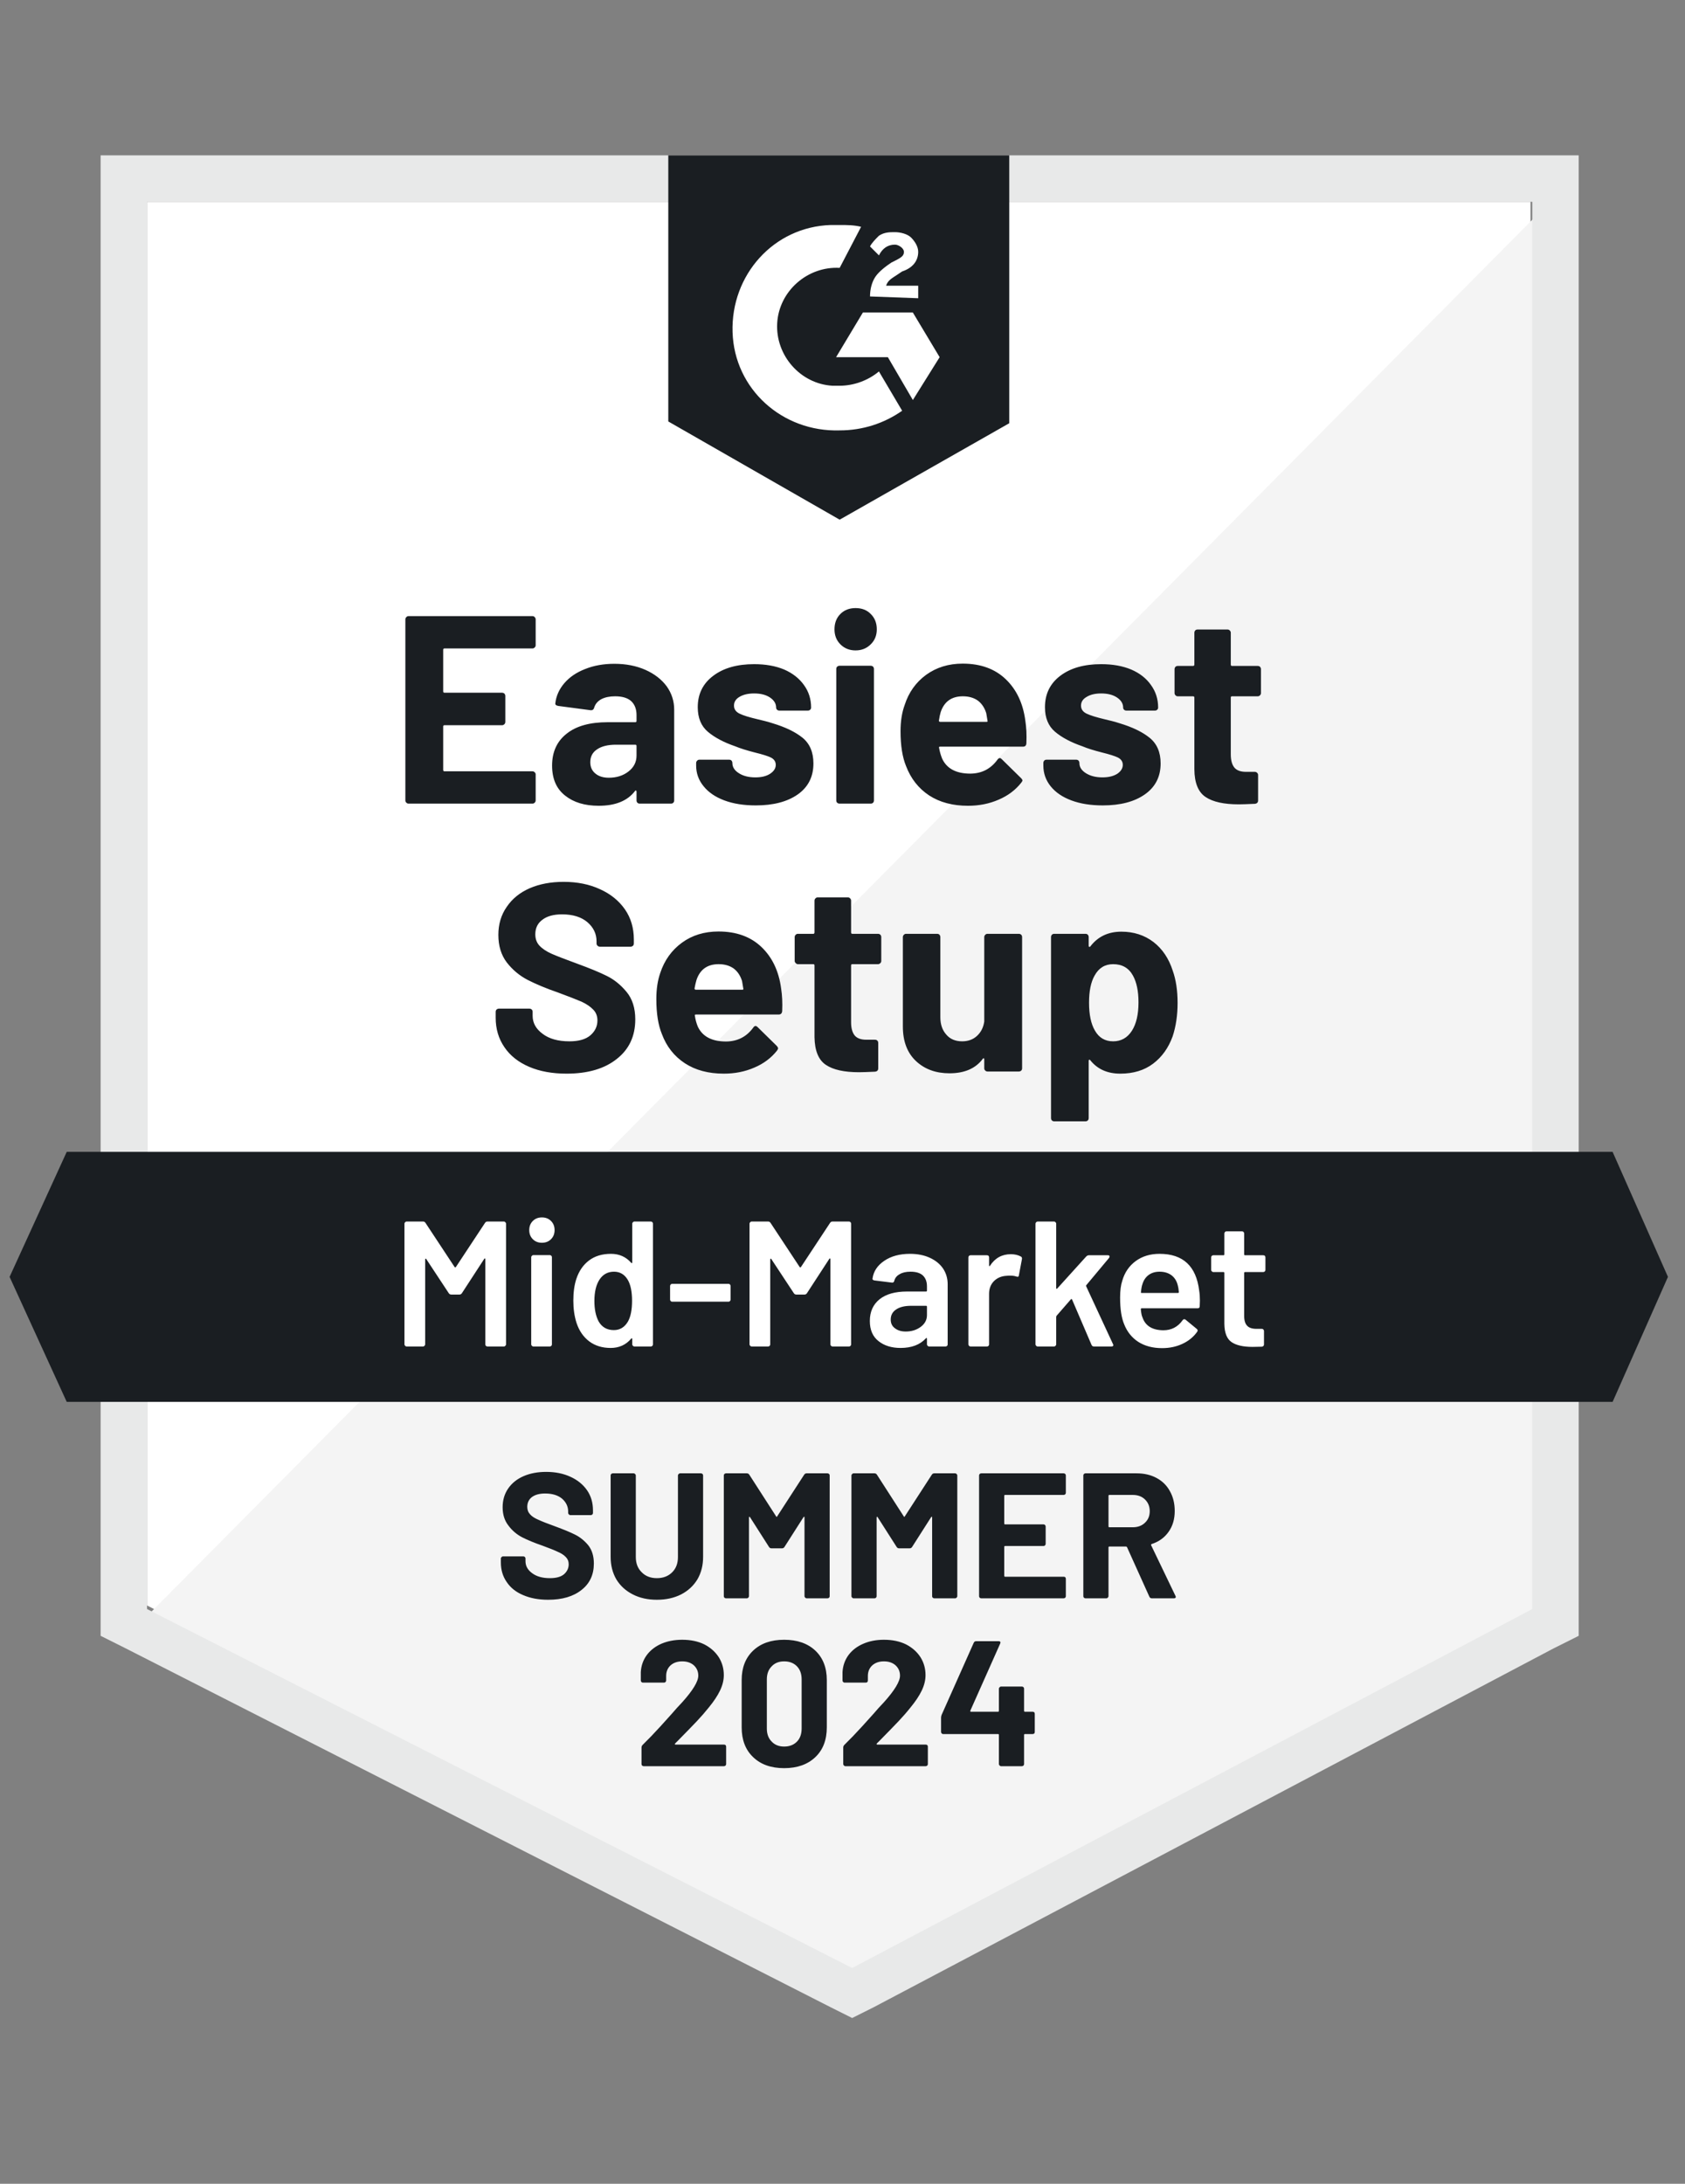
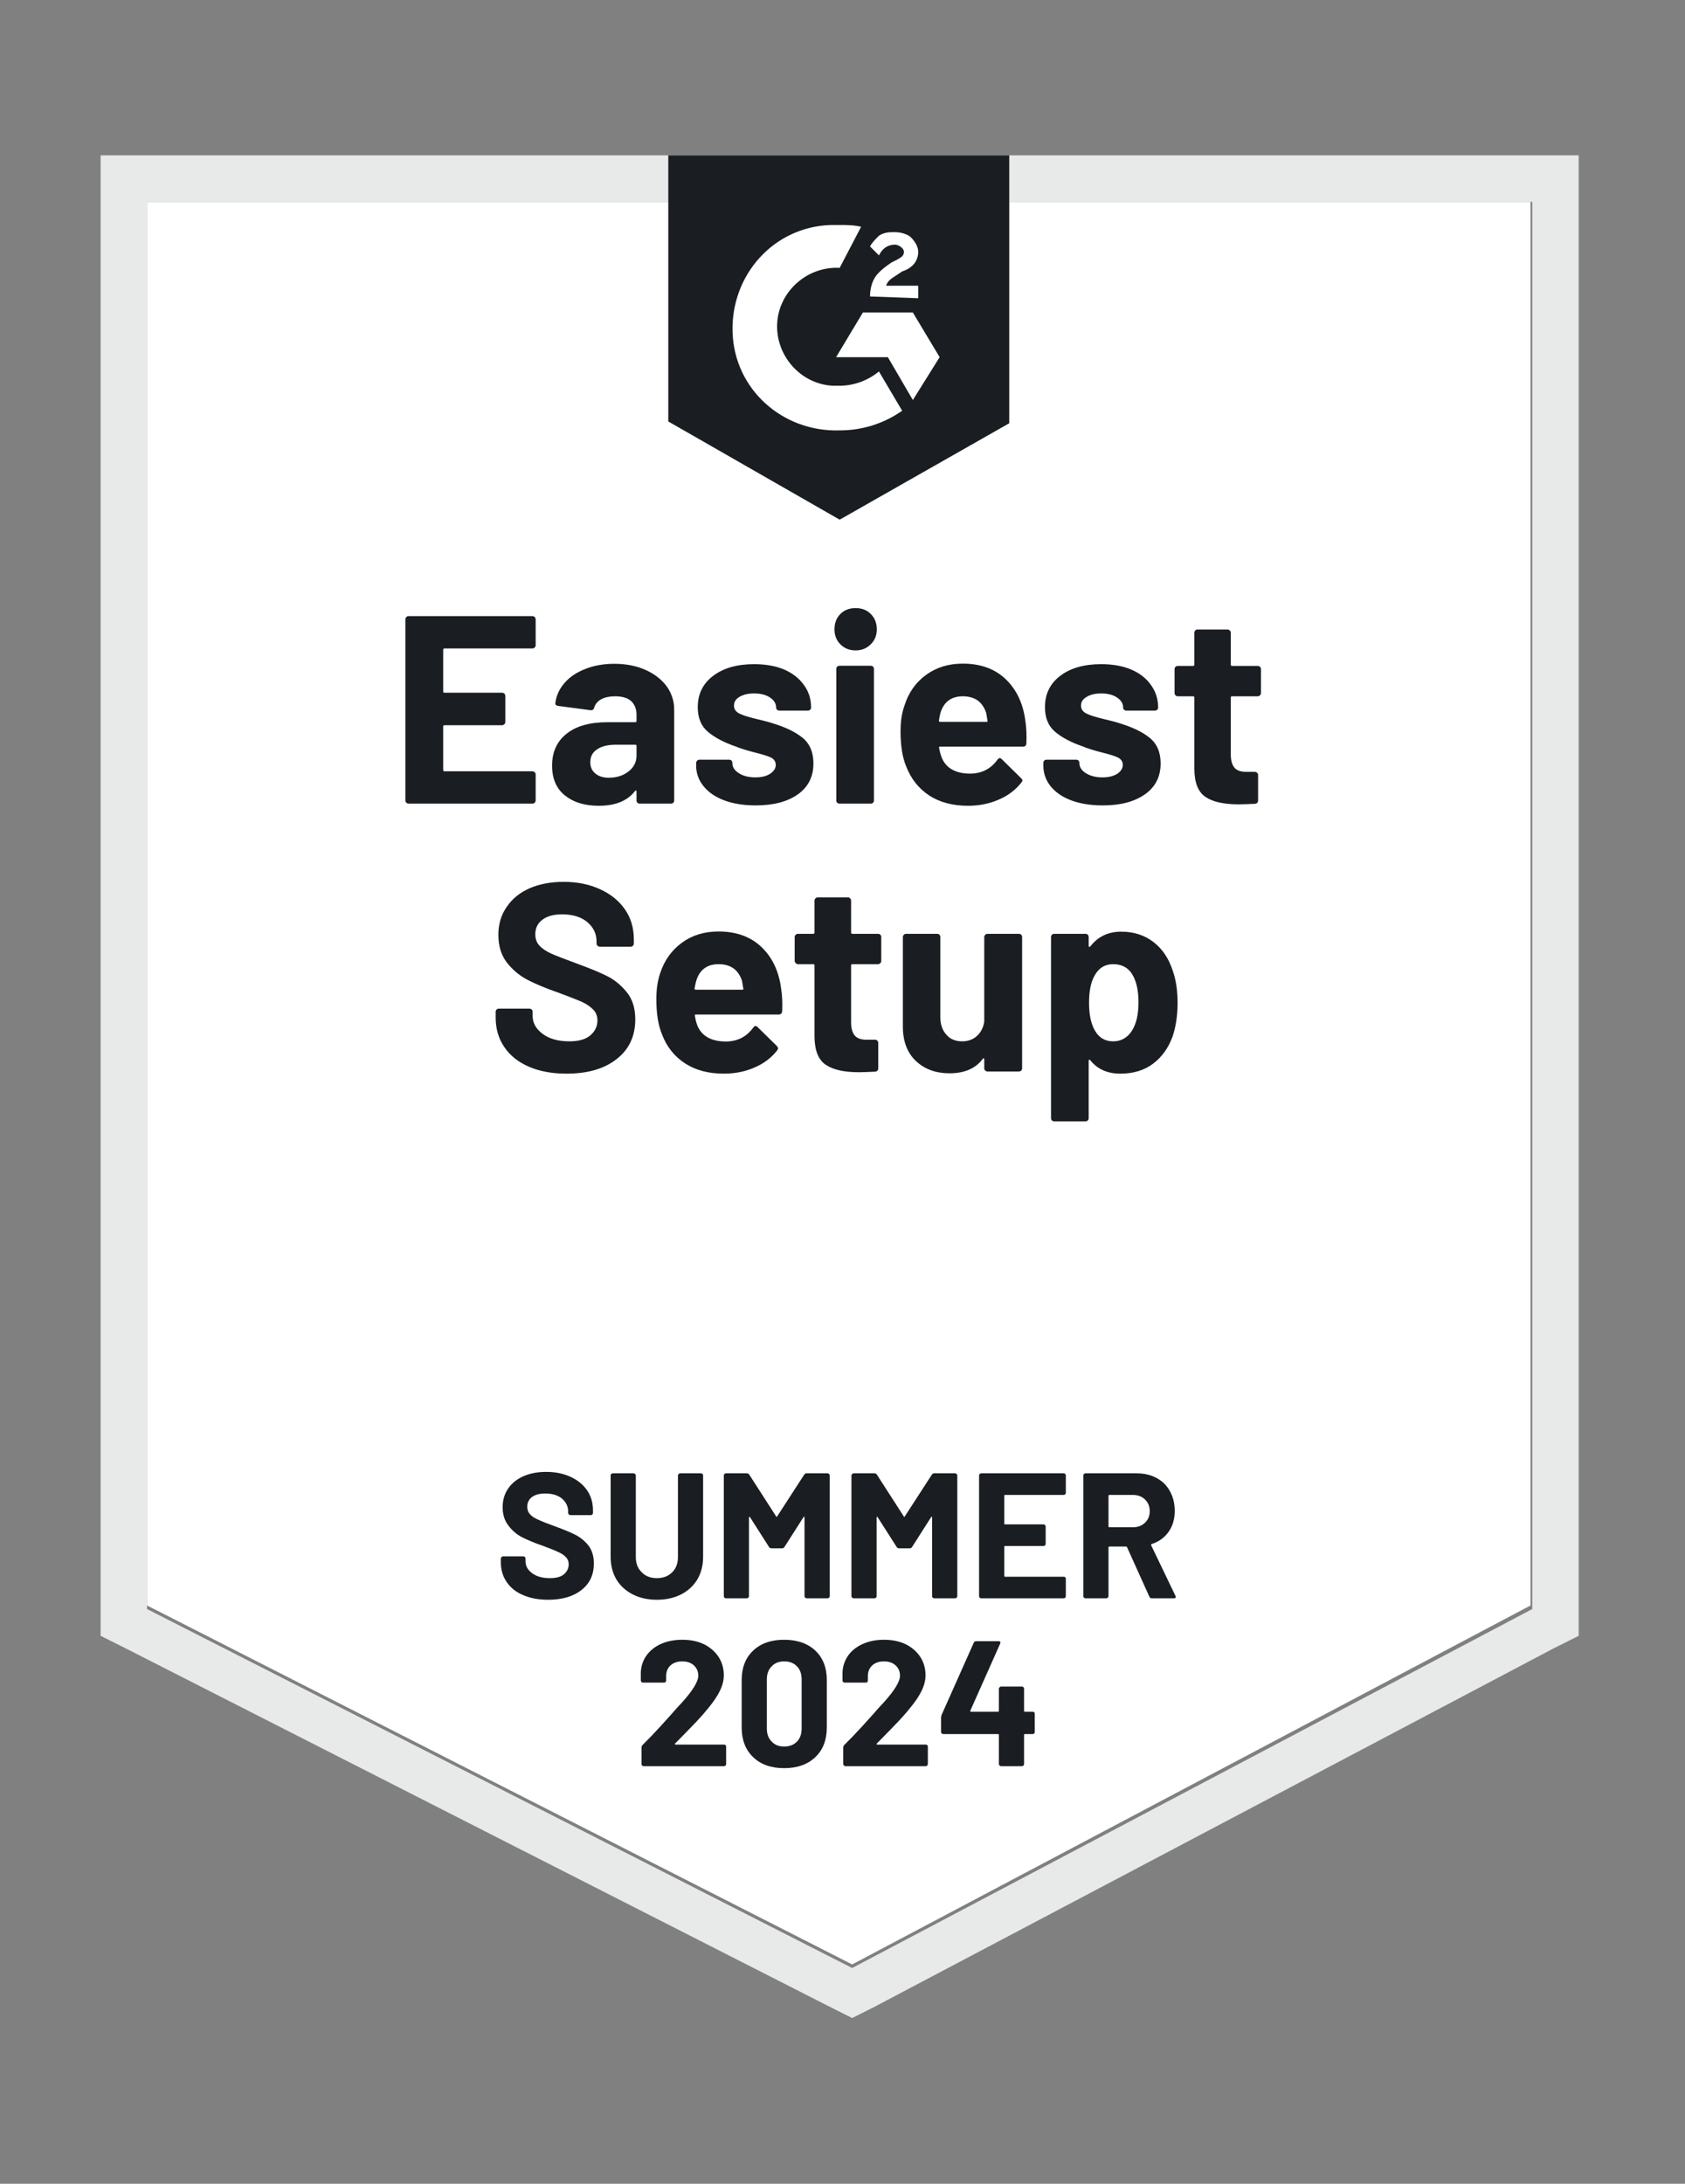
<svg xmlns="http://www.w3.org/2000/svg" width="176" height="228" viewBox="0 0 176 228" fill="none">
  <rect x="0" y="0" width="176" height="228" fill="#808080" stroke="none" />
  <path d="M15.36 167.623L89.01 205.101L159.863 167.623V21.069H15.36V167.623Z" fill="white" />
-   <path d="M161.354 21.629L13.868 170.234L90.314 208.084L161.354 171.725V21.629Z" fill="#F4F4F4" />
  <path d="M10.511 69.921V170.793L13.122 172.098L86.772 209.576L89.009 210.695L91.246 209.576L162.286 172.098L164.896 170.793V16.222H10.511V69.921ZM15.359 167.996V21.07H160.048V167.996L89.009 205.474L15.359 167.996Z" fill="#E8E9E9" />
  <path d="M87.704 23.493C88.45 23.493 89.196 23.493 89.942 23.68L87.704 27.968C84.348 27.782 81.365 30.392 81.178 33.748C80.992 37.105 83.602 40.088 86.958 40.274H87.704C89.196 40.274 90.687 39.715 91.806 38.783L94.23 42.885C92.365 44.19 90.128 44.936 87.704 44.936C81.738 45.122 76.703 40.647 76.517 34.681C76.33 28.714 80.805 23.68 86.772 23.493H87.704ZM95.349 32.63L98.146 37.291L95.349 41.766L92.738 37.291H87.331L90.128 32.63H95.349ZM90.874 30.952C90.874 30.206 91.06 29.46 91.433 28.901C91.806 28.341 92.552 27.782 93.111 27.409L93.484 27.223C94.23 26.85 94.416 26.663 94.416 26.29C94.416 25.917 93.857 25.544 93.484 25.544C92.738 25.544 92.179 25.917 91.806 26.663L90.874 25.731C91.06 25.358 91.433 24.985 91.806 24.612C92.365 24.239 92.925 24.239 93.484 24.239C94.044 24.239 94.79 24.426 95.162 24.799C95.535 25.172 95.908 25.731 95.908 26.29C95.908 27.223 95.349 27.968 94.23 28.341L93.671 28.714C93.111 29.087 92.738 29.273 92.552 29.833H95.908V31.138L90.874 30.952ZM87.704 54.258L105.417 44.19V16.222H69.804V44.004L87.704 54.258Z" fill="#1A1E22" />
-   <path d="M168.439 120.264H6.969L1.002 133.316L6.969 146.367H168.439L174.219 133.316L168.439 120.264Z" fill="#1A1E22" />
  <path d="M59.176 112.097C57.685 112.097 56.386 111.861 55.28 111.388C54.148 110.904 53.285 110.22 52.688 109.337C52.079 108.455 51.774 107.429 51.774 106.261V105.646C51.774 105.546 51.805 105.465 51.867 105.403C51.942 105.341 52.023 105.31 52.11 105.31H55.298C55.385 105.31 55.466 105.341 55.541 105.403C55.603 105.465 55.634 105.546 55.634 105.646V106.056C55.634 106.802 55.982 107.429 56.678 107.939C57.362 108.461 58.294 108.722 59.475 108.722C60.457 108.722 61.19 108.511 61.675 108.088C62.16 107.665 62.402 107.15 62.402 106.541C62.402 106.081 62.253 105.701 61.955 105.403C61.656 105.092 61.252 104.819 60.743 104.583C60.221 104.359 59.407 104.042 58.3 103.632C57.045 103.197 55.982 102.755 55.112 102.308C54.254 101.861 53.527 101.251 52.93 100.481C52.346 99.71 52.054 98.753 52.054 97.609C52.054 96.491 52.346 95.515 52.93 94.682C53.502 93.837 54.298 93.19 55.317 92.743C56.349 92.295 57.536 92.072 58.878 92.072C60.295 92.072 61.557 92.326 62.663 92.836C63.77 93.333 64.64 94.036 65.274 94.943C65.895 95.838 66.206 96.888 66.206 98.094V98.504C66.206 98.604 66.175 98.685 66.113 98.747C66.038 98.809 65.957 98.84 65.87 98.84H62.663C62.564 98.84 62.483 98.809 62.421 98.747C62.346 98.685 62.309 98.604 62.309 98.504V98.281C62.309 97.498 61.992 96.832 61.358 96.285C60.712 95.739 59.829 95.465 58.71 95.465C57.828 95.465 57.144 95.652 56.659 96.025C56.162 96.385 55.913 96.895 55.913 97.553C55.913 98.026 56.056 98.417 56.342 98.728C56.641 99.051 57.07 99.337 57.629 99.586C58.201 99.834 59.083 100.176 60.277 100.611C61.607 101.096 62.645 101.525 63.39 101.898C64.149 102.271 64.832 102.824 65.441 103.557C66.05 104.291 66.355 105.248 66.355 106.429C66.355 108.181 65.709 109.561 64.416 110.568C63.136 111.587 61.389 112.097 59.176 112.097ZM81.588 103.203C81.7 103.912 81.738 104.701 81.7 105.571C81.675 105.807 81.551 105.925 81.327 105.925H72.695C72.583 105.925 72.545 105.969 72.583 106.056C72.632 106.429 72.732 106.802 72.881 107.174C73.366 108.219 74.354 108.741 75.846 108.741C77.039 108.728 77.984 108.244 78.68 107.286C78.754 107.174 78.835 107.119 78.922 107.119C78.984 107.119 79.053 107.156 79.127 107.23L81.141 109.207C81.228 109.306 81.272 109.393 81.272 109.468C81.272 109.505 81.234 109.58 81.16 109.692C80.55 110.462 79.761 111.053 78.792 111.463C77.822 111.886 76.759 112.097 75.603 112.097C74 112.097 72.645 111.736 71.538 111.015C70.42 110.282 69.618 109.263 69.133 107.958C68.748 107.025 68.555 105.807 68.555 104.303C68.555 103.271 68.692 102.364 68.965 101.581C69.4 100.263 70.153 99.213 71.222 98.43C72.29 97.647 73.565 97.255 75.044 97.255C76.908 97.255 78.406 97.796 79.537 98.877C80.669 99.959 81.352 101.401 81.588 103.203ZM75.062 100.667C73.894 100.667 73.123 101.214 72.751 102.308C72.676 102.557 72.608 102.855 72.545 103.203C72.545 103.29 72.595 103.334 72.695 103.334H77.524C77.636 103.334 77.673 103.29 77.636 103.203C77.549 102.668 77.505 102.407 77.505 102.42C77.331 101.861 77.039 101.425 76.629 101.115C76.206 100.816 75.684 100.667 75.062 100.667ZM92.049 100.332C92.049 100.419 92.017 100.493 91.955 100.555C91.881 100.63 91.8 100.667 91.713 100.667H89.028C88.941 100.667 88.897 100.711 88.897 100.798V106.727C88.897 107.336 89.022 107.796 89.27 108.107C89.519 108.405 89.923 108.554 90.482 108.554H91.396C91.495 108.554 91.576 108.585 91.638 108.647C91.701 108.71 91.732 108.79 91.732 108.89V111.538C91.732 111.749 91.62 111.867 91.396 111.892C90.613 111.929 90.053 111.948 89.718 111.948C88.177 111.948 87.027 111.693 86.269 111.183C85.498 110.674 85.1 109.71 85.075 108.293V100.798C85.075 100.711 85.032 100.667 84.945 100.667H83.341C83.254 100.667 83.18 100.63 83.117 100.555C83.043 100.493 83.005 100.419 83.005 100.332V97.833C83.005 97.746 83.043 97.665 83.117 97.591C83.18 97.528 83.254 97.498 83.341 97.498H84.945C85.032 97.498 85.075 97.448 85.075 97.348V94.029C85.075 93.942 85.112 93.862 85.187 93.787C85.249 93.725 85.324 93.694 85.411 93.694H88.562C88.649 93.694 88.724 93.725 88.786 93.787C88.86 93.862 88.897 93.942 88.897 94.029V97.348C88.897 97.448 88.941 97.498 89.028 97.498H91.713C91.8 97.498 91.881 97.528 91.955 97.591C92.017 97.665 92.049 97.746 92.049 97.833V100.332ZM102.807 97.833C102.807 97.746 102.844 97.665 102.919 97.591C102.981 97.528 103.056 97.498 103.143 97.498H106.424C106.511 97.498 106.592 97.528 106.667 97.591C106.729 97.665 106.76 97.746 106.76 97.833V111.538C106.76 111.637 106.729 111.718 106.667 111.78C106.592 111.842 106.511 111.873 106.424 111.873H103.143C103.056 111.873 102.981 111.842 102.919 111.78C102.844 111.718 102.807 111.637 102.807 111.538V110.587C102.807 110.537 102.788 110.506 102.751 110.493C102.714 110.481 102.677 110.506 102.639 110.568C101.893 111.562 100.737 112.06 99.171 112.06C97.754 112.06 96.592 111.637 95.684 110.792C94.765 109.934 94.305 108.728 94.305 107.174V97.833C94.305 97.746 94.342 97.665 94.417 97.591C94.479 97.528 94.553 97.498 94.64 97.498H97.885C97.984 97.498 98.065 97.528 98.127 97.591C98.189 97.665 98.22 97.746 98.22 97.833V106.205C98.22 106.951 98.425 107.554 98.836 108.014C99.233 108.486 99.787 108.722 100.495 108.722C101.129 108.722 101.651 108.529 102.061 108.144C102.471 107.759 102.72 107.262 102.807 106.652V97.833ZM122.497 101.357C122.832 102.302 123 103.421 123 104.713C123 106.006 122.826 107.174 122.478 108.219C122.043 109.412 121.366 110.357 120.446 111.053C119.526 111.749 118.382 112.097 117.015 112.097C115.672 112.097 114.628 111.631 113.883 110.698C113.845 110.649 113.808 110.63 113.771 110.643C113.733 110.655 113.715 110.692 113.715 110.754V116.74C113.715 116.839 113.684 116.92 113.621 116.982C113.559 117.044 113.479 117.075 113.379 117.075H110.116C110.017 117.075 109.936 117.044 109.874 116.982C109.812 116.92 109.78 116.839 109.78 116.74V97.833C109.78 97.746 109.812 97.665 109.874 97.591C109.936 97.528 110.017 97.498 110.116 97.498H113.379C113.479 97.498 113.559 97.528 113.621 97.591C113.684 97.665 113.715 97.746 113.715 97.833V98.747C113.715 98.809 113.733 98.846 113.771 98.859C113.808 98.871 113.845 98.859 113.883 98.821C114.666 97.79 115.747 97.274 117.127 97.274C118.42 97.274 119.538 97.634 120.483 98.355C121.415 99.076 122.087 100.077 122.497 101.357ZM118.227 107.622C118.687 106.901 118.917 105.913 118.917 104.657C118.917 103.489 118.724 102.557 118.339 101.861C117.904 101.065 117.214 100.667 116.269 100.667C115.411 100.667 114.765 101.065 114.33 101.861C113.945 102.532 113.752 103.476 113.752 104.695C113.752 105.938 113.957 106.907 114.367 107.603C114.79 108.349 115.424 108.722 116.269 108.722C117.102 108.722 117.755 108.355 118.227 107.622ZM55.951 67.366C55.951 67.466 55.913 67.546 55.839 67.609C55.777 67.671 55.702 67.702 55.615 67.702H46.423C46.336 67.702 46.292 67.752 46.292 67.851V72.177C46.292 72.276 46.336 72.326 46.423 72.326H52.446C52.532 72.326 52.613 72.357 52.688 72.419C52.75 72.494 52.781 72.575 52.781 72.662V75.365C52.781 75.465 52.75 75.546 52.688 75.608C52.613 75.682 52.532 75.719 52.446 75.719H46.423C46.336 75.719 46.292 75.763 46.292 75.85V80.381C46.292 80.48 46.336 80.53 46.423 80.53H55.615C55.702 80.53 55.777 80.561 55.839 80.623C55.913 80.685 55.951 80.76 55.951 80.847V83.569C55.951 83.669 55.913 83.749 55.839 83.812C55.777 83.874 55.702 83.905 55.615 83.905H42.675C42.588 83.905 42.514 83.874 42.452 83.812C42.377 83.749 42.34 83.669 42.34 83.569V64.663C42.34 64.576 42.377 64.495 42.452 64.42C42.514 64.358 42.588 64.327 42.675 64.327H55.615C55.702 64.327 55.777 64.358 55.839 64.42C55.913 64.495 55.951 64.576 55.951 64.663V67.366ZM64.174 69.305C65.379 69.305 66.461 69.517 67.418 69.939C68.362 70.362 69.102 70.934 69.637 71.655C70.159 72.388 70.42 73.202 70.42 74.097V83.569C70.42 83.669 70.389 83.749 70.326 83.812C70.264 83.874 70.184 83.905 70.084 83.905H66.821C66.722 83.905 66.641 83.874 66.579 83.812C66.517 83.749 66.486 83.669 66.486 83.569V82.656C66.486 82.594 66.467 82.556 66.43 82.544C66.392 82.519 66.355 82.537 66.318 82.6C65.535 83.619 64.273 84.129 62.533 84.129C61.078 84.129 59.91 83.774 59.027 83.066C58.12 82.357 57.666 81.313 57.666 79.933C57.666 78.504 58.176 77.391 59.195 76.596C60.19 75.8 61.619 75.403 63.484 75.403H66.355C66.442 75.403 66.486 75.359 66.486 75.272V74.657C66.486 74.035 66.299 73.55 65.926 73.202C65.553 72.867 64.994 72.699 64.248 72.699C63.676 72.699 63.198 72.798 62.812 72.997C62.427 73.209 62.178 73.501 62.067 73.874C62.017 74.073 61.892 74.166 61.694 74.153L58.319 73.706C58.095 73.668 57.989 73.582 58.002 73.445C58.089 72.662 58.406 71.953 58.953 71.319C59.5 70.685 60.227 70.194 61.134 69.846C62.029 69.486 63.042 69.305 64.174 69.305ZM63.596 81.201C64.403 81.201 65.087 80.984 65.647 80.549C66.206 80.114 66.486 79.561 66.486 78.889V77.882C66.486 77.795 66.442 77.752 66.355 77.752H64.341C63.496 77.752 62.837 77.913 62.365 78.237C61.893 78.547 61.656 78.995 61.656 79.579C61.656 80.076 61.83 80.468 62.178 80.754C62.526 81.052 62.999 81.201 63.596 81.201ZM78.941 84.091C77.685 84.091 76.591 83.917 75.659 83.569C74.727 83.221 74.006 82.73 73.496 82.096C72.974 81.462 72.713 80.741 72.713 79.933V79.654C72.713 79.567 72.751 79.486 72.825 79.411C72.887 79.349 72.962 79.318 73.049 79.318H76.163C76.262 79.318 76.343 79.349 76.405 79.411C76.467 79.486 76.498 79.567 76.498 79.654V79.672C76.498 80.095 76.728 80.449 77.188 80.735C77.636 81.021 78.207 81.164 78.903 81.164C79.537 81.164 80.047 81.04 80.432 80.791C80.83 80.53 81.029 80.219 81.029 79.859C81.029 79.523 80.861 79.268 80.526 79.094C80.19 78.933 79.637 78.759 78.866 78.572C77.996 78.349 77.306 78.131 76.796 77.92C75.603 77.509 74.652 77.006 73.944 76.409C73.235 75.813 72.881 74.955 72.881 73.836C72.881 72.457 73.422 71.363 74.503 70.555C75.572 69.747 76.995 69.343 78.773 69.343C79.966 69.343 81.01 69.529 81.905 69.902C82.788 70.287 83.478 70.828 83.975 71.524C84.472 72.208 84.721 72.991 84.721 73.874C84.721 73.961 84.69 74.035 84.628 74.097C84.566 74.159 84.485 74.191 84.385 74.191H81.402C81.302 74.191 81.222 74.159 81.16 74.097C81.097 74.035 81.066 73.961 81.066 73.874C81.066 73.463 80.855 73.115 80.432 72.829C80.01 72.543 79.457 72.401 78.773 72.401C78.151 72.401 77.642 72.519 77.244 72.755C76.859 72.979 76.666 73.283 76.666 73.668C76.666 74.041 76.859 74.321 77.244 74.507C77.617 74.694 78.257 74.893 79.165 75.104C79.363 75.154 79.593 75.21 79.854 75.272C80.115 75.334 80.395 75.415 80.694 75.514C82.023 75.912 83.068 76.416 83.826 77.025C84.584 77.646 84.963 78.541 84.963 79.71C84.963 81.089 84.423 82.165 83.341 82.935C82.247 83.706 80.781 84.091 78.941 84.091ZM89.364 67.907C88.73 67.907 88.201 67.696 87.779 67.273C87.369 66.863 87.163 66.341 87.163 65.707C87.163 65.048 87.369 64.513 87.779 64.103C88.189 63.693 88.717 63.488 89.364 63.488C90.022 63.488 90.551 63.693 90.948 64.103C91.371 64.513 91.582 65.048 91.582 65.707C91.582 66.341 91.371 66.863 90.948 67.273C90.526 67.696 89.998 67.907 89.364 67.907ZM87.686 83.905C87.599 83.905 87.518 83.874 87.443 83.812C87.381 83.749 87.35 83.669 87.35 83.569V69.846C87.35 69.747 87.381 69.666 87.443 69.604C87.518 69.542 87.599 69.51 87.686 69.51H90.948C91.048 69.51 91.129 69.542 91.191 69.604C91.253 69.666 91.284 69.747 91.284 69.846V83.569C91.284 83.669 91.253 83.749 91.191 83.812C91.129 83.874 91.048 83.905 90.948 83.905H87.686ZM107.096 75.235C107.207 75.943 107.245 76.733 107.207 77.603C107.195 77.839 107.077 77.957 106.853 77.957H98.202C98.09 77.957 98.052 78 98.09 78.088C98.152 78.46 98.257 78.833 98.407 79.206C98.891 80.25 99.874 80.772 101.353 80.772C102.546 80.76 103.491 80.275 104.187 79.318C104.261 79.206 104.348 79.15 104.448 79.15C104.498 79.15 104.56 79.188 104.634 79.262L106.648 81.239C106.747 81.338 106.797 81.425 106.797 81.5C106.797 81.537 106.754 81.612 106.667 81.723C106.058 82.494 105.268 83.085 104.299 83.495C103.329 83.917 102.266 84.129 101.11 84.129C99.507 84.129 98.152 83.768 97.046 83.047C95.939 82.314 95.138 81.294 94.64 79.989C94.255 79.057 94.062 77.839 94.062 76.335C94.062 75.303 94.205 74.396 94.491 73.612C94.914 72.295 95.66 71.245 96.729 70.461C97.81 69.678 99.084 69.287 100.551 69.287C102.416 69.287 103.913 69.828 105.045 70.909C106.176 71.99 106.859 73.432 107.096 75.235ZM100.57 72.699C99.401 72.699 98.63 73.246 98.258 74.34C98.183 74.588 98.121 74.887 98.071 75.235C98.071 75.322 98.115 75.365 98.202 75.365H103.049C103.149 75.365 103.18 75.322 103.143 75.235C103.056 74.7 103.012 74.439 103.012 74.452C102.838 73.892 102.546 73.457 102.136 73.146C101.713 72.848 101.191 72.699 100.57 72.699ZM115.188 84.091C113.932 84.091 112.838 83.917 111.906 83.569C110.974 83.221 110.253 82.73 109.743 82.096C109.234 81.462 108.979 80.741 108.979 79.933V79.654C108.979 79.567 109.01 79.486 109.072 79.411C109.134 79.349 109.215 79.318 109.314 79.318H112.41C112.509 79.318 112.59 79.349 112.652 79.411C112.714 79.486 112.745 79.567 112.745 79.654V79.672C112.745 80.095 112.975 80.449 113.435 80.735C113.895 81.021 114.467 81.164 115.15 81.164C115.784 81.164 116.3 81.04 116.698 80.791C117.083 80.53 117.276 80.219 117.276 79.859C117.276 79.523 117.108 79.268 116.773 79.094C116.437 78.933 115.89 78.759 115.132 78.572C114.249 78.349 113.559 78.131 113.062 77.92C111.869 77.509 110.918 77.006 110.209 76.409C109.501 75.813 109.147 74.955 109.147 73.836C109.147 72.457 109.681 71.363 110.75 70.555C111.819 69.747 113.242 69.343 115.02 69.343C116.213 69.343 117.257 69.529 118.152 69.902C119.047 70.287 119.737 70.828 120.222 71.524C120.719 72.208 120.968 72.991 120.968 73.874C120.968 73.961 120.937 74.035 120.875 74.097C120.812 74.159 120.732 74.191 120.632 74.191H117.649C117.549 74.191 117.469 74.159 117.407 74.097C117.344 74.035 117.313 73.961 117.313 73.874C117.313 73.463 117.102 73.115 116.679 72.829C116.257 72.543 115.704 72.401 115.02 72.401C114.398 72.401 113.895 72.519 113.51 72.755C113.112 72.979 112.913 73.283 112.913 73.668C112.913 74.041 113.106 74.321 113.491 74.507C113.876 74.694 114.516 74.893 115.411 75.104C115.61 75.154 115.84 75.21 116.101 75.272C116.362 75.334 116.642 75.415 116.94 75.514C118.27 75.912 119.315 76.416 120.073 77.025C120.844 77.646 121.229 78.541 121.229 79.71C121.229 81.089 120.682 82.165 119.588 82.935C118.494 83.706 117.027 84.091 115.188 84.091ZM131.708 72.363C131.708 72.45 131.677 72.525 131.614 72.587C131.552 72.662 131.471 72.699 131.372 72.699H128.687C128.6 72.699 128.557 72.742 128.557 72.829V78.759C128.557 79.368 128.681 79.828 128.929 80.138C129.178 80.437 129.582 80.586 130.141 80.586H131.074C131.161 80.586 131.235 80.617 131.297 80.679C131.372 80.741 131.409 80.822 131.409 80.922V83.569C131.409 83.781 131.297 83.899 131.074 83.924C130.291 83.961 129.731 83.98 129.396 83.98C127.842 83.98 126.686 83.725 125.928 83.215C125.157 82.705 124.765 81.742 124.753 80.325V72.829C124.753 72.742 124.703 72.699 124.604 72.699H123.019C122.919 72.699 122.839 72.662 122.776 72.587C122.714 72.525 122.683 72.45 122.683 72.363V69.865C122.683 69.778 122.714 69.697 122.776 69.622C122.839 69.56 122.919 69.529 123.019 69.529H124.604C124.703 69.529 124.753 69.479 124.753 69.38V66.061C124.753 65.974 124.784 65.893 124.846 65.819C124.908 65.757 124.989 65.725 125.088 65.725H128.221C128.308 65.725 128.383 65.757 128.445 65.819C128.519 65.893 128.557 65.974 128.557 66.061V69.38C128.557 69.479 128.6 69.529 128.687 69.529H131.372C131.471 69.529 131.552 69.56 131.614 69.622C131.677 69.697 131.708 69.778 131.708 69.865V72.363Z" fill="#1A1E22" />
  <path d="M50.656 127.685C50.718 127.585 50.805 127.535 50.916 127.535H52.632C52.694 127.535 52.744 127.56 52.781 127.61C52.831 127.647 52.856 127.697 52.856 127.759V140.364C52.856 140.426 52.831 140.475 52.781 140.513C52.744 140.562 52.694 140.587 52.632 140.587H50.916C50.854 140.587 50.798 140.562 50.749 140.513C50.711 140.475 50.693 140.426 50.693 140.364V131.47C50.693 131.432 50.68 131.407 50.656 131.395C50.618 131.383 50.593 131.395 50.581 131.432L48.25 135.012C48.188 135.112 48.101 135.161 47.989 135.161H47.132C47.02 135.161 46.933 135.112 46.87 135.012L44.521 131.451C44.509 131.414 44.49 131.401 44.465 131.414C44.428 131.426 44.409 131.451 44.409 131.488V140.364C44.409 140.426 44.384 140.475 44.335 140.513C44.297 140.562 44.248 140.587 44.185 140.587H42.47C42.408 140.587 42.358 140.562 42.321 140.513C42.271 140.475 42.246 140.426 42.246 140.364V127.759C42.246 127.697 42.271 127.647 42.321 127.61C42.358 127.56 42.408 127.535 42.47 127.535H44.185C44.297 127.535 44.384 127.585 44.447 127.685L47.486 132.29C47.511 132.315 47.535 132.327 47.56 132.327C47.585 132.327 47.604 132.315 47.616 132.29L50.656 127.685ZM56.603 129.754C56.218 129.754 55.901 129.63 55.653 129.381C55.404 129.133 55.28 128.816 55.28 128.43C55.28 128.045 55.404 127.728 55.653 127.479C55.901 127.231 56.218 127.107 56.603 127.107C56.989 127.107 57.306 127.231 57.554 127.479C57.803 127.728 57.927 128.045 57.927 128.43C57.927 128.816 57.803 129.133 57.554 129.381C57.306 129.63 56.989 129.754 56.603 129.754ZM55.708 140.587C55.646 140.587 55.596 140.562 55.559 140.513C55.51 140.475 55.485 140.426 55.485 140.364V131.265C55.485 131.202 55.51 131.153 55.559 131.115C55.596 131.066 55.646 131.041 55.708 131.041H57.424C57.486 131.041 57.542 131.066 57.592 131.115C57.629 131.153 57.648 131.202 57.648 131.265V140.364C57.648 140.426 57.629 140.475 57.592 140.513C57.542 140.562 57.486 140.587 57.424 140.587H55.708ZM66.038 127.759C66.038 127.697 66.063 127.647 66.113 127.61C66.15 127.56 66.2 127.535 66.262 127.535H67.977C68.039 127.535 68.095 127.56 68.145 127.61C68.182 127.647 68.201 127.697 68.201 127.759V140.364C68.201 140.426 68.182 140.475 68.145 140.513C68.095 140.562 68.039 140.587 67.977 140.587H66.262C66.2 140.587 66.15 140.562 66.113 140.513C66.063 140.475 66.038 140.426 66.038 140.364V139.804C66.038 139.767 66.026 139.742 66.001 139.73C65.976 139.717 65.951 139.73 65.926 139.767C65.379 140.413 64.665 140.736 63.782 140.736C62.899 140.736 62.154 140.506 61.544 140.047C60.935 139.587 60.494 138.946 60.221 138.126C59.997 137.43 59.885 136.653 59.885 135.795C59.885 134.913 59.991 134.155 60.202 133.521C60.475 132.7 60.917 132.06 61.526 131.6C62.135 131.14 62.899 130.91 63.819 130.91C64.677 130.91 65.379 131.221 65.926 131.843C65.951 131.867 65.976 131.88 66.001 131.88C66.026 131.867 66.038 131.843 66.038 131.805V127.759ZM65.591 137.977C65.876 137.467 66.019 136.746 66.019 135.814C66.019 134.844 65.864 134.105 65.553 133.595C65.218 133.048 64.745 132.775 64.136 132.775C63.502 132.775 63.005 133.036 62.645 133.558C62.272 134.105 62.085 134.863 62.085 135.833C62.085 136.703 62.234 137.418 62.533 137.977C62.881 138.574 63.409 138.872 64.118 138.872C64.751 138.872 65.243 138.574 65.591 137.977ZM70.215 135.907C70.153 135.907 70.103 135.889 70.066 135.851C70.016 135.802 69.991 135.746 69.991 135.684V134.266C69.991 134.204 70.016 134.148 70.066 134.099C70.103 134.061 70.153 134.043 70.215 134.043H76.088C76.15 134.043 76.2 134.061 76.237 134.099C76.287 134.148 76.312 134.204 76.312 134.266V135.684C76.312 135.746 76.287 135.802 76.237 135.851C76.2 135.889 76.15 135.907 76.088 135.907H70.215ZM86.697 127.685C86.759 127.585 86.847 127.535 86.958 127.535H88.674C88.736 127.535 88.792 127.56 88.841 127.61C88.879 127.647 88.897 127.697 88.897 127.759V140.364C88.897 140.426 88.879 140.475 88.841 140.513C88.792 140.562 88.736 140.587 88.674 140.587H86.958C86.896 140.587 86.846 140.562 86.809 140.513C86.759 140.475 86.735 140.426 86.735 140.364V131.47C86.735 131.432 86.722 131.407 86.697 131.395C86.66 131.383 86.635 131.395 86.623 131.432L84.292 135.012C84.23 135.112 84.143 135.161 84.031 135.161H83.173C83.061 135.161 82.974 135.112 82.912 135.012L80.563 131.451C80.55 131.414 80.532 131.401 80.507 131.414C80.47 131.426 80.451 131.451 80.451 131.488V140.364C80.451 140.426 80.432 140.475 80.395 140.513C80.345 140.562 80.289 140.587 80.227 140.587H78.512C78.45 140.587 78.4 140.562 78.363 140.513C78.313 140.475 78.288 140.426 78.288 140.364V127.759C78.288 127.697 78.313 127.647 78.363 127.61C78.4 127.56 78.45 127.535 78.512 127.535H80.227C80.339 127.535 80.426 127.585 80.488 127.685L83.528 132.29C83.552 132.315 83.577 132.327 83.602 132.327C83.627 132.327 83.646 132.315 83.658 132.29L86.697 127.685ZM95.05 130.91C95.834 130.91 96.523 131.047 97.12 131.32C97.717 131.594 98.177 131.967 98.5 132.439C98.823 132.924 98.985 133.471 98.985 134.08V140.364C98.985 140.426 98.966 140.475 98.929 140.513C98.879 140.562 98.823 140.587 98.761 140.587H97.046C96.983 140.587 96.934 140.562 96.896 140.513C96.847 140.475 96.822 140.426 96.822 140.364V139.767C96.822 139.73 96.809 139.705 96.784 139.692C96.76 139.692 96.735 139.705 96.71 139.73C96.101 140.401 95.218 140.736 94.062 140.736C93.13 140.736 92.365 140.5 91.769 140.028C91.16 139.556 90.855 138.853 90.855 137.921C90.855 136.951 91.197 136.193 91.881 135.646C92.552 135.112 93.503 134.844 94.734 134.844H96.729C96.791 134.844 96.822 134.813 96.822 134.751V134.304C96.822 133.819 96.679 133.44 96.393 133.166C96.107 132.905 95.678 132.775 95.106 132.775C94.634 132.775 94.255 132.862 93.969 133.036C93.671 133.197 93.484 133.427 93.41 133.726C93.372 133.875 93.285 133.937 93.149 133.912L91.34 133.688C91.278 133.676 91.228 133.657 91.191 133.633C91.141 133.595 91.123 133.552 91.135 133.502C91.234 132.744 91.645 132.122 92.365 131.637C93.074 131.153 93.969 130.91 95.05 130.91ZM94.603 139.021C95.212 139.021 95.734 138.859 96.169 138.536C96.604 138.213 96.822 137.803 96.822 137.306V136.429C96.822 136.367 96.791 136.336 96.729 136.336H95.162C94.504 136.336 93.988 136.46 93.615 136.709C93.229 136.958 93.037 137.312 93.037 137.772C93.037 138.17 93.186 138.474 93.484 138.685C93.77 138.909 94.143 139.021 94.603 139.021ZM105.585 130.948C105.983 130.948 106.331 131.028 106.629 131.19C106.729 131.24 106.766 131.333 106.741 131.47L106.424 133.148C106.412 133.297 106.325 133.34 106.163 133.278C105.977 133.216 105.759 133.185 105.511 133.185C105.349 133.185 105.225 133.191 105.138 133.204C104.616 133.229 104.181 133.409 103.833 133.744C103.484 134.092 103.31 134.54 103.31 135.087V140.364C103.31 140.426 103.292 140.475 103.255 140.513C103.205 140.562 103.149 140.587 103.087 140.587H101.371C101.309 140.587 101.259 140.562 101.222 140.513C101.172 140.475 101.148 140.426 101.148 140.364V131.283C101.148 131.221 101.172 131.165 101.222 131.115C101.259 131.078 101.309 131.059 101.371 131.059H103.087C103.149 131.059 103.205 131.078 103.255 131.115C103.292 131.165 103.31 131.221 103.31 131.283V132.122C103.31 132.172 103.323 132.197 103.348 132.197C103.36 132.209 103.379 132.197 103.404 132.16C103.926 131.352 104.653 130.948 105.585 130.948ZM108.382 140.587C108.32 140.587 108.27 140.562 108.233 140.513C108.183 140.475 108.158 140.426 108.158 140.364V127.759C108.158 127.697 108.183 127.647 108.233 127.61C108.27 127.56 108.32 127.535 108.382 127.535H110.097C110.16 127.535 110.209 127.56 110.247 127.61C110.296 127.647 110.321 127.697 110.321 127.759V134.49C110.321 134.527 110.334 134.552 110.358 134.565C110.383 134.577 110.408 134.565 110.433 134.527L113.454 131.19C113.541 131.103 113.634 131.059 113.733 131.059H115.71C115.834 131.059 115.896 131.103 115.896 131.19C115.896 131.227 115.878 131.277 115.84 131.339L113.472 134.173C113.435 134.211 113.429 134.254 113.454 134.304L116.25 140.326C116.275 140.376 116.288 140.413 116.288 140.438C116.288 140.538 116.219 140.587 116.083 140.587H114.274C114.15 140.587 114.063 140.531 114.013 140.419L111.981 135.684C111.968 135.659 111.943 135.64 111.906 135.628C111.881 135.628 111.863 135.64 111.85 135.665L110.358 137.38C110.334 137.43 110.321 137.473 110.321 137.511V140.364C110.321 140.426 110.296 140.475 110.247 140.513C110.209 140.562 110.16 140.587 110.097 140.587H108.382ZM125.256 134.751C125.306 135.062 125.331 135.41 125.331 135.795L125.312 136.373C125.312 136.523 125.238 136.597 125.088 136.597H119.252C119.19 136.597 119.159 136.628 119.159 136.69C119.196 137.101 119.252 137.38 119.327 137.529C119.625 138.424 120.352 138.878 121.508 138.891C122.354 138.891 123.025 138.542 123.522 137.846C123.572 137.772 123.634 137.735 123.709 137.735C123.758 137.735 123.802 137.753 123.839 137.79L124.995 138.741C125.107 138.828 125.126 138.928 125.051 139.04C124.666 139.587 124.15 140.009 123.504 140.308C122.87 140.606 122.161 140.755 121.378 140.755C120.408 140.755 119.582 140.538 118.898 140.103C118.227 139.667 117.736 139.058 117.425 138.275C117.139 137.604 116.996 136.672 116.996 135.478C116.996 134.757 117.071 134.173 117.22 133.726C117.469 132.856 117.941 132.166 118.637 131.656C119.321 131.159 120.147 130.91 121.117 130.91C123.566 130.91 124.945 132.191 125.256 134.751ZM121.117 132.775C120.657 132.775 120.272 132.893 119.961 133.129C119.663 133.353 119.451 133.67 119.327 134.08C119.252 134.291 119.203 134.565 119.178 134.9C119.153 134.963 119.178 134.994 119.252 134.994H123.037C123.1 134.994 123.131 134.963 123.131 134.9C123.106 134.59 123.068 134.353 123.019 134.192C122.907 133.744 122.689 133.396 122.366 133.148C122.031 132.899 121.614 132.775 121.117 132.775ZM132.174 132.588C132.174 132.651 132.155 132.7 132.118 132.738C132.068 132.787 132.012 132.812 131.95 132.812H130.048C129.986 132.812 129.955 132.843 129.955 132.905V137.399C129.955 137.871 130.061 138.213 130.272 138.424C130.471 138.636 130.794 138.741 131.241 138.741H131.801C131.863 138.741 131.913 138.76 131.95 138.797C132 138.847 132.025 138.903 132.025 138.965V140.364C132.025 140.5 131.95 140.581 131.801 140.606L130.831 140.625C129.849 140.625 129.116 140.457 128.631 140.121C128.146 139.786 127.898 139.152 127.885 138.219V132.905C127.885 132.843 127.854 132.812 127.792 132.812H126.729C126.667 132.812 126.617 132.787 126.58 132.738C126.53 132.7 126.505 132.651 126.505 132.588V131.283C126.505 131.221 126.53 131.165 126.58 131.115C126.617 131.078 126.667 131.059 126.729 131.059H127.792C127.854 131.059 127.885 131.028 127.885 130.966V128.785C127.885 128.723 127.91 128.667 127.96 128.617C127.997 128.58 128.047 128.561 128.109 128.561H129.731C129.793 128.561 129.843 128.58 129.88 128.617C129.93 128.667 129.955 128.723 129.955 128.785V130.966C129.955 131.028 129.986 131.059 130.048 131.059H131.95C132.012 131.059 132.068 131.078 132.118 131.115C132.155 131.165 132.174 131.221 132.174 131.283V132.588Z" fill="white" />
  <path d="M57.256 167.027C56.261 167.027 55.391 166.865 54.645 166.542C53.9 166.231 53.328 165.777 52.93 165.181C52.52 164.597 52.315 163.913 52.315 163.13V162.72C52.315 162.657 52.34 162.608 52.389 162.57C52.427 162.521 52.476 162.496 52.538 162.496H54.664C54.726 162.496 54.782 162.521 54.832 162.57C54.869 162.608 54.888 162.657 54.888 162.72V162.999C54.888 163.496 55.118 163.913 55.578 164.248C56.038 164.597 56.659 164.771 57.442 164.771C58.101 164.771 58.592 164.634 58.915 164.36C59.238 164.074 59.4 163.726 59.4 163.316C59.4 163.018 59.301 162.769 59.102 162.57C58.903 162.359 58.629 162.179 58.281 162.03C57.946 161.868 57.405 161.651 56.659 161.377C55.826 161.091 55.118 160.799 54.533 160.501C53.962 160.202 53.483 159.792 53.098 159.27C52.7 158.76 52.501 158.127 52.501 157.368C52.501 156.622 52.694 155.97 53.079 155.41C53.465 154.851 53.999 154.422 54.683 154.124C55.366 153.826 56.156 153.676 57.051 153.676C57.995 153.676 58.834 153.844 59.568 154.18C60.314 154.516 60.898 154.988 61.321 155.597C61.731 156.194 61.936 156.89 61.936 157.685V157.965C61.936 158.027 61.917 158.077 61.88 158.114C61.83 158.164 61.774 158.189 61.712 158.189H59.568C59.506 158.189 59.456 158.164 59.419 158.114C59.369 158.077 59.344 158.027 59.344 157.965V157.816C59.344 157.294 59.133 156.846 58.71 156.473C58.275 156.113 57.685 155.933 56.939 155.933C56.355 155.933 55.895 156.057 55.559 156.305C55.236 156.554 55.074 156.896 55.074 157.331C55.074 157.642 55.174 157.903 55.373 158.114C55.559 158.325 55.845 158.512 56.23 158.673C56.603 158.847 57.187 159.077 57.983 159.363C58.865 159.687 59.555 159.972 60.053 160.221C60.562 160.47 61.022 160.836 61.432 161.321C61.83 161.818 62.029 162.459 62.029 163.242C62.029 164.41 61.6 165.33 60.742 166.001C59.885 166.685 58.722 167.027 57.256 167.027ZM68.611 167.027C67.654 167.027 66.815 166.84 66.094 166.467C65.36 166.094 64.789 165.572 64.378 164.901C63.981 164.217 63.782 163.434 63.782 162.552V154.049C63.782 153.987 63.8 153.937 63.838 153.9C63.887 153.85 63.943 153.826 64.005 153.826H66.187C66.249 153.826 66.299 153.85 66.336 153.9C66.386 153.937 66.411 153.987 66.411 154.049V162.57C66.411 163.229 66.616 163.757 67.026 164.155C67.424 164.565 67.952 164.771 68.611 164.771C69.27 164.771 69.804 164.565 70.214 164.155C70.612 163.757 70.811 163.229 70.811 162.57V154.049C70.811 153.987 70.836 153.937 70.886 153.9C70.923 153.85 70.973 153.826 71.035 153.826H73.216C73.278 153.826 73.334 153.85 73.384 153.9C73.421 153.937 73.44 153.987 73.44 154.049V162.552C73.44 163.434 73.241 164.217 72.843 164.901C72.433 165.572 71.868 166.094 71.147 166.467C70.413 166.84 69.568 167.027 68.611 167.027ZM83.993 153.975C84.056 153.875 84.143 153.826 84.254 153.826H86.436C86.498 153.826 86.554 153.85 86.604 153.9C86.641 153.937 86.66 153.987 86.66 154.049V166.654C86.66 166.716 86.641 166.766 86.604 166.803C86.554 166.853 86.498 166.877 86.436 166.877H84.254C84.192 166.877 84.143 166.853 84.105 166.803C84.056 166.766 84.031 166.716 84.031 166.654V158.431C84.031 158.381 84.018 158.356 83.993 158.356C83.969 158.356 83.944 158.375 83.919 158.412L81.942 161.508C81.88 161.607 81.793 161.657 81.681 161.657H80.581C80.469 161.657 80.382 161.607 80.32 161.508L78.344 158.412C78.319 158.375 78.294 158.356 78.269 158.356C78.244 158.369 78.232 158.4 78.232 158.45V166.654C78.232 166.716 78.207 166.766 78.157 166.803C78.12 166.853 78.07 166.877 78.008 166.877H75.827C75.765 166.877 75.709 166.853 75.659 166.803C75.622 166.766 75.603 166.716 75.603 166.654V154.049C75.603 153.987 75.622 153.937 75.659 153.9C75.709 153.85 75.765 153.826 75.827 153.826H78.008C78.12 153.826 78.207 153.875 78.269 153.975L81.066 158.319C81.103 158.394 81.141 158.394 81.178 158.319L83.993 153.975ZM97.325 153.975C97.387 153.875 97.474 153.826 97.586 153.826H99.768C99.83 153.826 99.879 153.85 99.917 153.9C99.966 153.937 99.991 153.987 99.991 154.049V166.654C99.991 166.716 99.966 166.766 99.917 166.803C99.879 166.853 99.83 166.877 99.768 166.877H97.586C97.524 166.877 97.468 166.853 97.418 166.803C97.381 166.766 97.362 166.716 97.362 166.654V158.431C97.362 158.381 97.35 158.356 97.325 158.356C97.3 158.356 97.275 158.375 97.25 158.412L95.274 161.508C95.212 161.607 95.125 161.657 95.013 161.657H93.913C93.801 161.657 93.714 161.607 93.652 161.508L91.675 158.412C91.651 158.375 91.626 158.356 91.601 158.356C91.576 158.369 91.564 158.4 91.564 158.45V166.654C91.564 166.716 91.545 166.766 91.508 166.803C91.458 166.853 91.402 166.877 91.34 166.877H89.158C89.096 166.877 89.046 166.853 89.009 166.803C88.959 166.766 88.934 166.716 88.934 166.654V154.049C88.934 153.987 88.959 153.937 89.009 153.9C89.046 153.85 89.096 153.826 89.158 153.826H91.34C91.452 153.826 91.539 153.875 91.601 153.975L94.398 158.319C94.435 158.394 94.472 158.394 94.51 158.319L97.325 153.975ZM111.328 155.858C111.328 155.92 111.309 155.97 111.272 156.007C111.222 156.057 111.166 156.082 111.104 156.082H104.988C104.926 156.082 104.895 156.113 104.895 156.175V159.065C104.895 159.127 104.926 159.158 104.988 159.158H108.997C109.059 159.158 109.109 159.177 109.146 159.214C109.196 159.264 109.221 159.32 109.221 159.382V161.191C109.221 161.253 109.196 161.309 109.146 161.358C109.109 161.396 109.059 161.414 108.997 161.414H104.988C104.926 161.414 104.895 161.445 104.895 161.508V164.528C104.895 164.59 104.926 164.621 104.988 164.621H111.104C111.166 164.621 111.222 164.64 111.272 164.677C111.309 164.727 111.328 164.783 111.328 164.845V166.654C111.328 166.716 111.309 166.766 111.272 166.803C111.222 166.853 111.166 166.877 111.104 166.877H102.49C102.428 166.877 102.372 166.853 102.322 166.803C102.285 166.766 102.266 166.716 102.266 166.654V154.049C102.266 153.987 102.285 153.937 102.322 153.9C102.372 153.85 102.428 153.826 102.49 153.826H111.104C111.166 153.826 111.222 153.85 111.272 153.9C111.309 153.937 111.328 153.987 111.328 154.049V155.858ZM120.315 166.877C120.191 166.877 120.104 166.822 120.054 166.71L117.723 161.545C117.698 161.495 117.661 161.47 117.611 161.47H115.877C115.815 161.47 115.784 161.501 115.784 161.564V166.654C115.784 166.716 115.759 166.766 115.71 166.803C115.672 166.853 115.622 166.877 115.56 166.877H113.379C113.317 166.877 113.261 166.853 113.211 166.803C113.174 166.766 113.155 166.716 113.155 166.654V154.049C113.155 153.987 113.174 153.937 113.211 153.9C113.261 153.85 113.317 153.826 113.379 153.826H118.711C119.507 153.826 120.203 153.987 120.8 154.31C121.409 154.634 121.875 155.094 122.198 155.69C122.534 156.287 122.702 156.977 122.702 157.76C122.702 158.605 122.49 159.326 122.068 159.923C121.645 160.532 121.055 160.961 120.296 161.209C120.234 161.234 120.216 161.278 120.24 161.34L122.776 166.616C122.801 166.666 122.813 166.703 122.813 166.728C122.813 166.828 122.745 166.877 122.608 166.877H120.315ZM115.877 156.082C115.815 156.082 115.784 156.113 115.784 156.175V159.363C115.784 159.425 115.815 159.457 115.877 159.457H118.32C118.842 159.457 119.265 159.301 119.588 158.99C119.923 158.68 120.091 158.276 120.091 157.778C120.091 157.281 119.923 156.871 119.588 156.548C119.265 156.237 118.842 156.082 118.32 156.082H115.877ZM70.513 182.036C70.488 182.061 70.482 182.086 70.494 182.111C70.507 182.136 70.531 182.148 70.569 182.148H75.622C75.684 182.148 75.74 182.167 75.789 182.204C75.827 182.254 75.845 182.31 75.845 182.372V184.181C75.845 184.243 75.827 184.292 75.789 184.33C75.74 184.379 75.684 184.404 75.622 184.404H67.231C67.169 184.404 67.113 184.379 67.063 184.33C67.026 184.292 67.007 184.243 67.007 184.181V182.465C67.007 182.353 67.045 182.26 67.119 182.185C67.728 181.589 68.35 180.942 68.984 180.246C69.618 179.538 70.016 179.097 70.177 178.923C70.525 178.512 70.879 178.121 71.24 177.748C72.371 176.492 72.937 175.56 72.937 174.951C72.937 174.516 72.781 174.155 72.471 173.87C72.16 173.596 71.756 173.459 71.259 173.459C70.761 173.459 70.357 173.596 70.047 173.87C69.736 174.155 69.581 174.528 69.581 174.988V175.454C69.581 175.517 69.556 175.573 69.506 175.622C69.469 175.66 69.419 175.678 69.357 175.678H67.156C67.094 175.678 67.045 175.66 67.007 175.622C66.958 175.573 66.933 175.517 66.933 175.454V174.578C66.97 173.907 67.181 173.31 67.567 172.788C67.952 172.278 68.462 171.887 69.096 171.613C69.742 171.34 70.463 171.203 71.259 171.203C72.141 171.203 72.912 171.365 73.571 171.688C74.217 172.024 74.72 172.471 75.081 173.031C75.429 173.59 75.603 174.211 75.603 174.895C75.603 175.417 75.472 175.952 75.211 176.499C74.95 177.046 74.559 177.636 74.037 178.27C73.651 178.755 73.235 179.233 72.787 179.706C72.34 180.178 71.675 180.862 70.792 181.757L70.513 182.036ZM81.905 184.609C80.538 184.609 79.456 184.224 78.661 183.453C77.865 182.695 77.468 181.657 77.468 180.34V175.417C77.468 174.124 77.865 173.099 78.661 172.341C79.456 171.582 80.538 171.203 81.905 171.203C83.272 171.203 84.36 171.582 85.168 172.341C85.964 173.099 86.361 174.124 86.361 175.417V180.34C86.361 181.657 85.964 182.695 85.168 183.453C84.36 184.224 83.272 184.609 81.905 184.609ZM81.905 182.353C82.465 182.353 82.912 182.179 83.248 181.831C83.571 181.496 83.732 181.042 83.732 180.47V175.343C83.732 174.771 83.571 174.317 83.248 173.981C82.912 173.633 82.465 173.459 81.905 173.459C81.358 173.459 80.923 173.633 80.6 173.981C80.264 174.317 80.097 174.771 80.097 175.343V180.47C80.097 181.042 80.264 181.496 80.6 181.831C80.923 182.179 81.358 182.353 81.905 182.353ZM91.582 182.036C91.557 182.061 91.551 182.086 91.564 182.111C91.576 182.136 91.601 182.148 91.638 182.148H96.691C96.753 182.148 96.809 182.167 96.859 182.204C96.896 182.254 96.915 182.31 96.915 182.372V184.181C96.915 184.243 96.896 184.292 96.859 184.33C96.809 184.379 96.753 184.404 96.691 184.404H88.301C88.238 184.404 88.189 184.379 88.151 184.33C88.102 184.292 88.077 184.243 88.077 184.181V182.465C88.077 182.353 88.114 182.26 88.189 182.185C88.798 181.589 89.419 180.942 90.053 180.246C90.687 179.538 91.085 179.097 91.247 178.923C91.595 178.512 91.949 178.121 92.309 177.748C93.441 176.492 94.006 175.56 94.006 174.951C94.006 174.516 93.851 174.155 93.54 173.87C93.229 173.596 92.825 173.459 92.328 173.459C91.831 173.459 91.427 173.596 91.116 173.87C90.805 174.155 90.65 174.528 90.65 174.988V175.454C90.65 175.517 90.631 175.573 90.594 175.622C90.544 175.66 90.488 175.678 90.426 175.678H88.226C88.164 175.678 88.114 175.66 88.077 175.622C88.027 175.573 88.002 175.517 88.002 175.454V174.578C88.04 173.907 88.251 173.31 88.636 172.788C89.022 172.278 89.537 171.887 90.184 171.613C90.818 171.34 91.532 171.203 92.328 171.203C93.211 171.203 93.981 171.365 94.64 171.688C95.286 172.024 95.79 172.471 96.15 173.031C96.498 173.59 96.672 174.211 96.672 174.895C96.672 175.417 96.542 175.952 96.281 176.499C96.02 177.046 95.628 177.636 95.106 178.27C94.721 178.755 94.304 179.233 93.857 179.706C93.409 180.178 92.744 180.862 91.862 181.757L91.582 182.036ZM107.86 178.717C107.922 178.717 107.978 178.736 108.028 178.773C108.065 178.823 108.083 178.879 108.083 178.941V180.824C108.083 180.887 108.065 180.942 108.028 180.992C107.978 181.029 107.922 181.048 107.86 181.048H107.058C106.996 181.048 106.965 181.079 106.965 181.141V184.181C106.965 184.243 106.946 184.292 106.909 184.33C106.859 184.379 106.803 184.404 106.741 184.404H104.559C104.497 184.404 104.448 184.379 104.41 184.33C104.361 184.292 104.336 184.243 104.336 184.181V181.141C104.336 181.079 104.305 181.048 104.243 181.048H98.518C98.456 181.048 98.406 181.029 98.369 180.992C98.319 180.942 98.295 180.887 98.295 180.824V179.333C98.295 179.258 98.313 179.165 98.35 179.053L101.707 171.52C101.756 171.408 101.843 171.352 101.968 171.352H104.298C104.385 171.352 104.448 171.377 104.485 171.427C104.51 171.464 104.504 171.526 104.466 171.613L101.352 178.606C101.34 178.63 101.34 178.655 101.352 178.68C101.365 178.705 101.384 178.717 101.408 178.717H104.243C104.305 178.717 104.336 178.686 104.336 178.624V176.312C104.336 176.25 104.361 176.2 104.41 176.163C104.448 176.113 104.497 176.088 104.559 176.088H106.741C106.803 176.088 106.859 176.113 106.909 176.163C106.946 176.2 106.965 176.25 106.965 176.312V178.624C106.965 178.686 106.996 178.717 107.058 178.717H107.86Z" fill="#1A1E22" />
</svg>